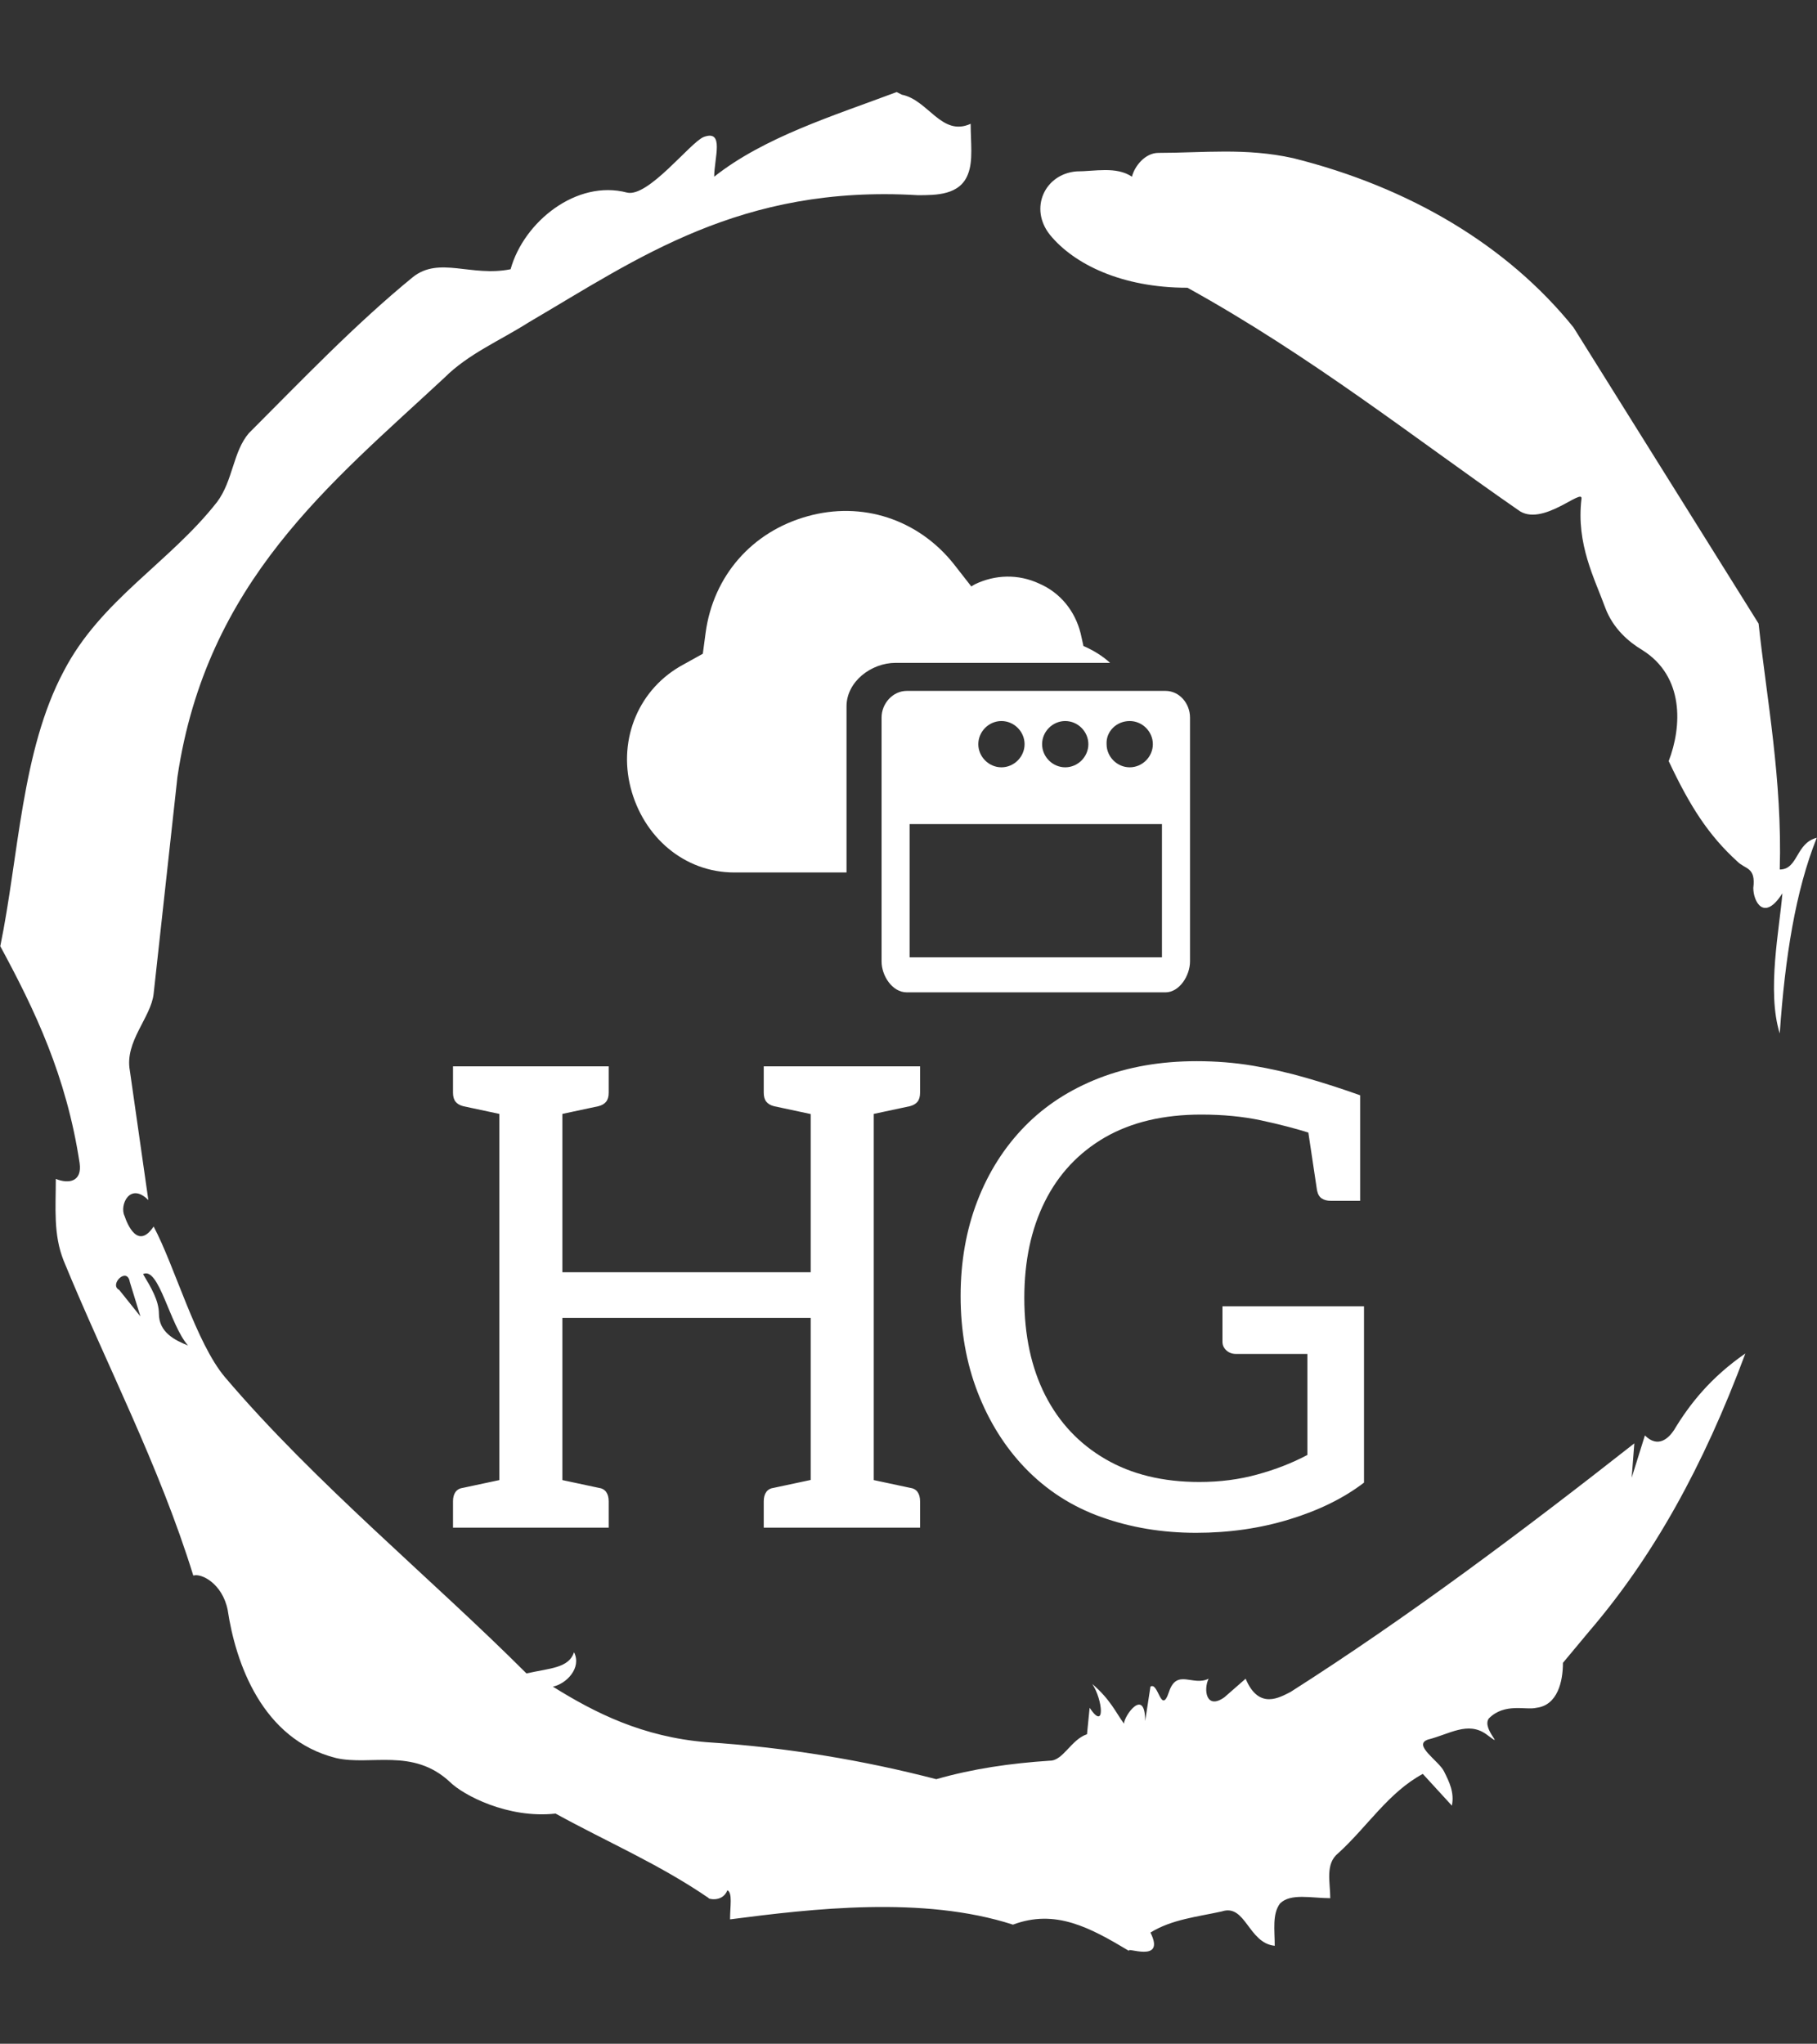
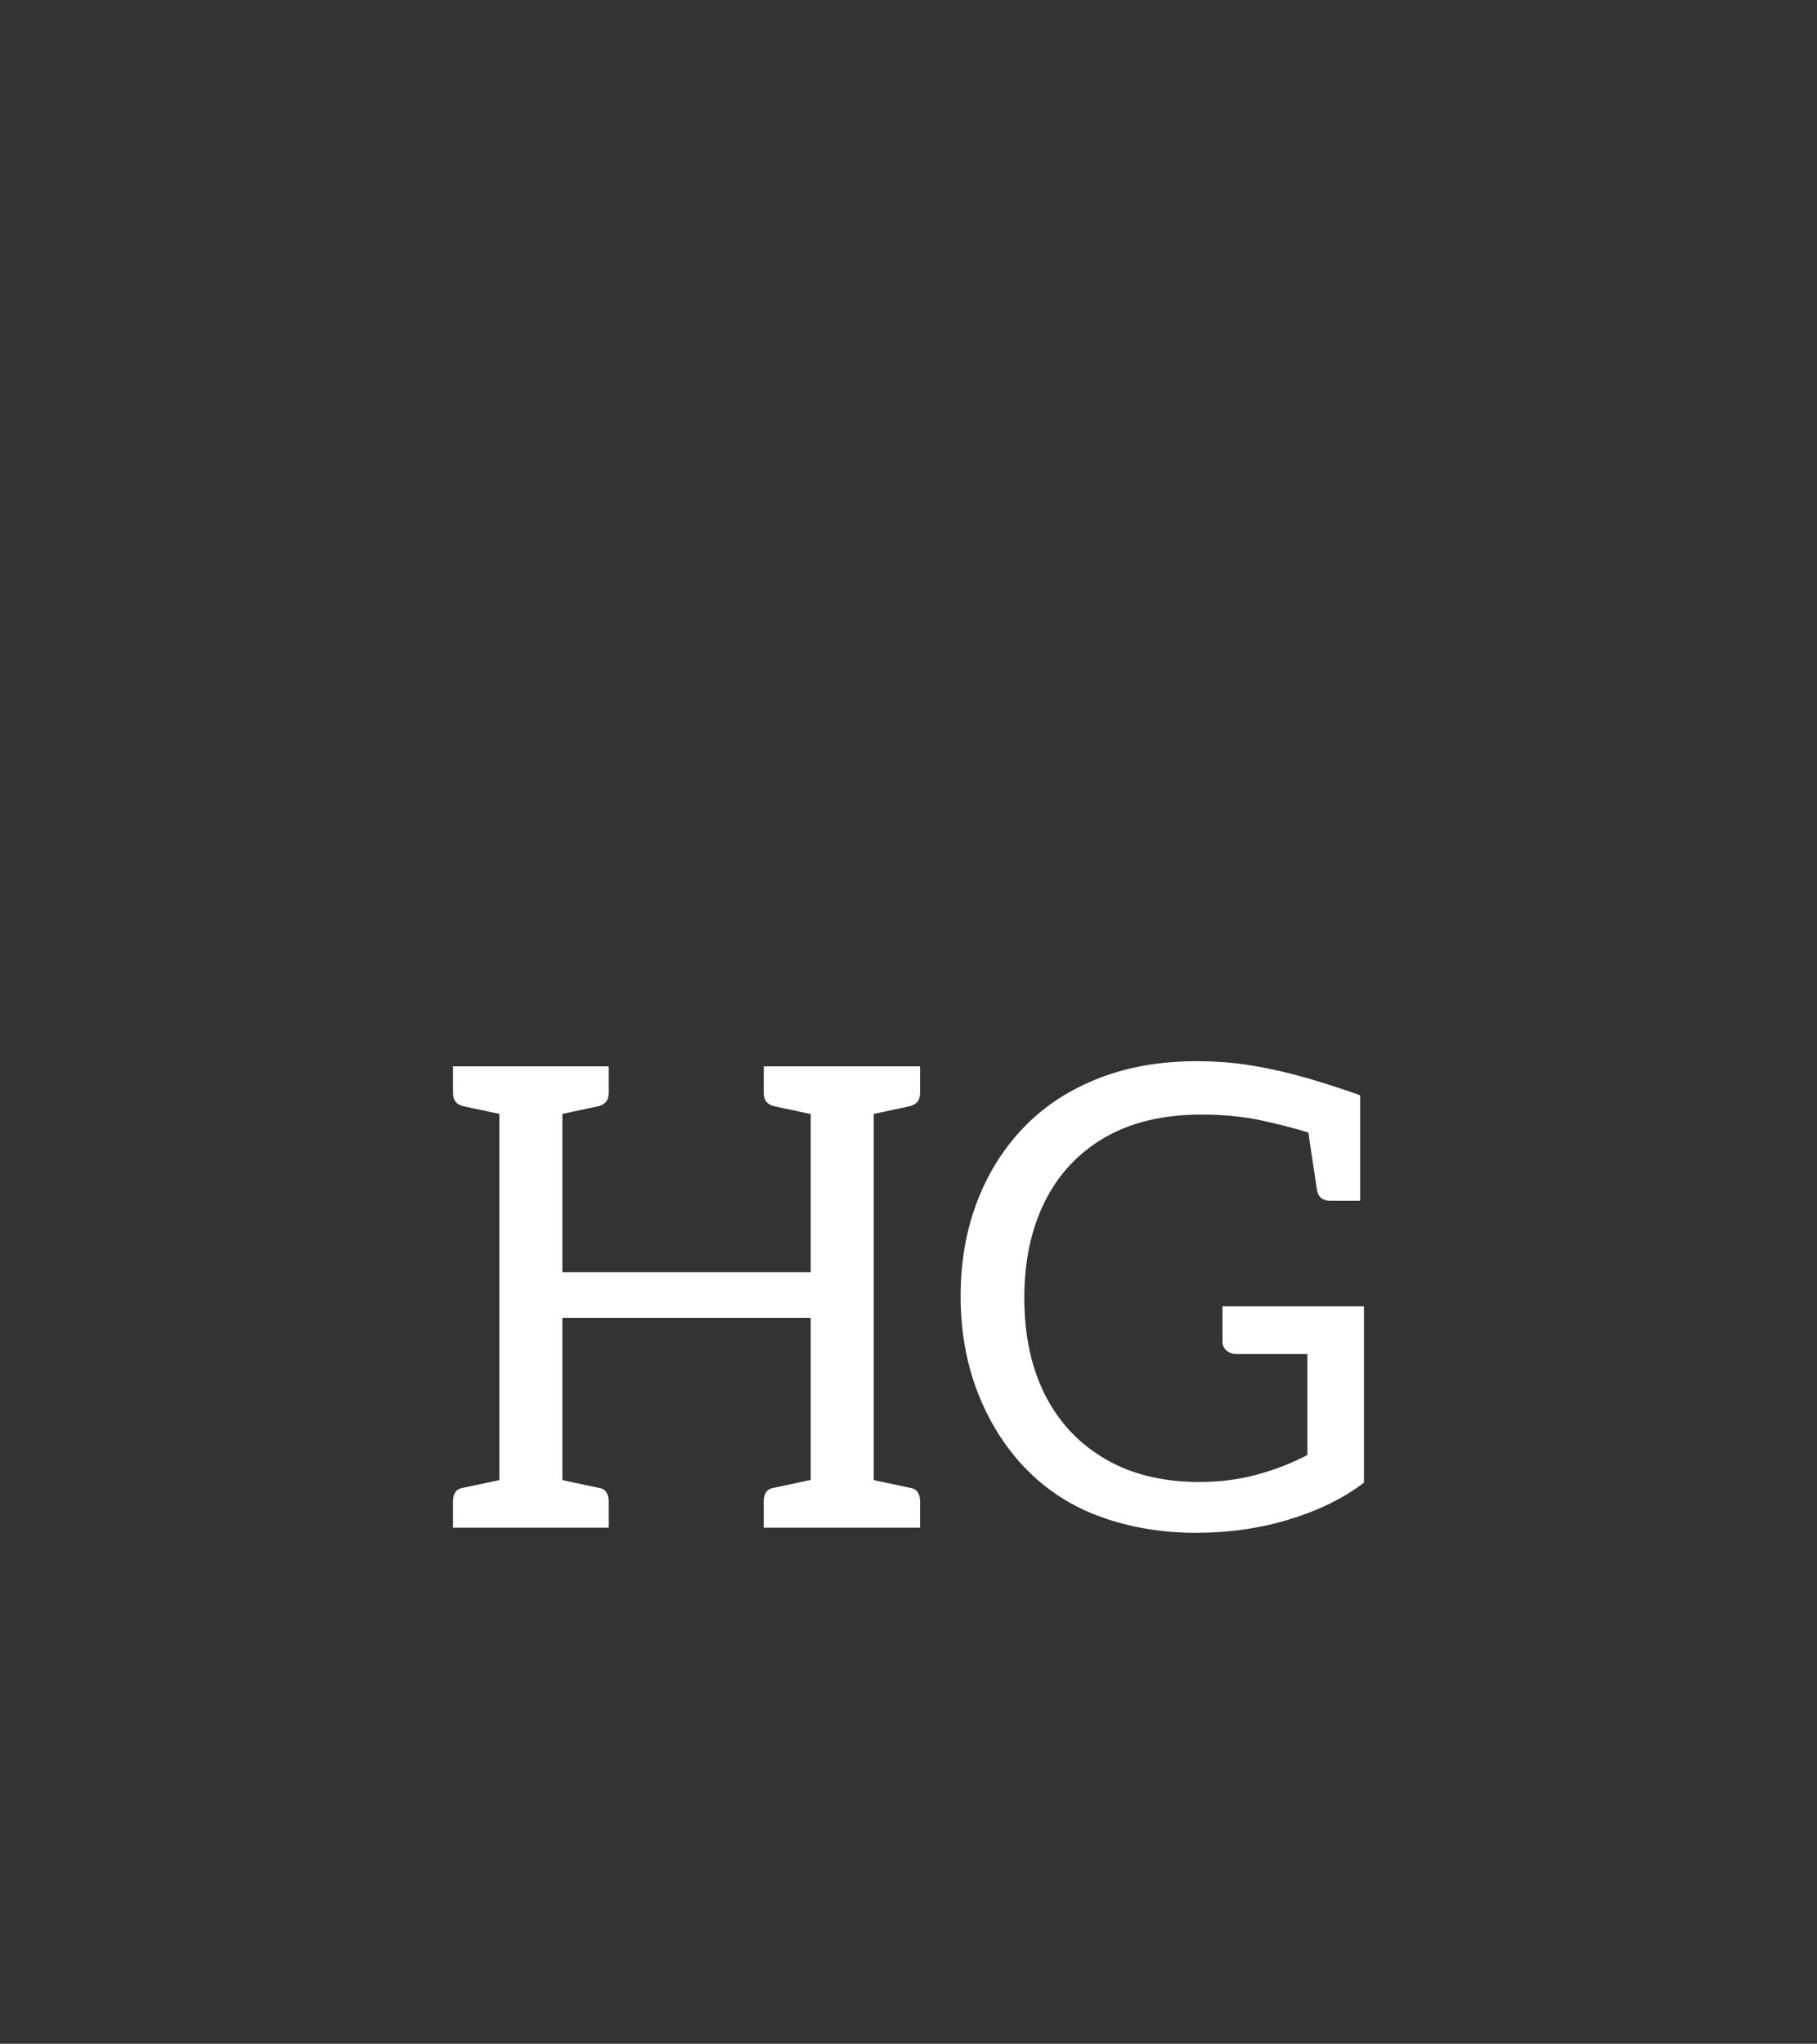
<svg xmlns="http://www.w3.org/2000/svg" version="1.1" width="1500" height="1687" viewBox="0 0 1500 1687">
  <rect x="0" y="0" width="1500" height="1687" fill="#333333" stroke="none" />
  <g transform="matrix(1,0,0,1,0,0)">
    <svg viewBox="0 0 320 360" data-background-color="#ffffff" preserveAspectRatio="xMidYMid meet" height="1687" width="1500">
      <g id="tight-bounds" transform="matrix(1,0,0,1,0,0)">
        <svg viewBox="0 0 320 360" height="360" width="320">
          <g>
            <svg />
          </g>
          <g>
            <svg viewBox="0 0 320 360" height="360" width="320">
              <g>
-                 <path transform="translate(-74.993,-51.79) scale(4.658,4.658)" d="M20.6 59.9l0.8 1-0.4-1.3c-0.1-0.6-0.8 0.1-0.4 0.3M21.5 59.3c0.3 0.5 0.6 1 0.6 1.5 0 0.7 0.6 1 1.1 1.2-0.7-0.8-1.1-3-1.7-2.7M59.9 16.9c1.7 0 3.3-0.2 5.1 0.2 4.4 1.1 8.1 3.3 10.6 6.4l7 11.2c0.3 2.8 0.9 5.9 0.8 9.3 0.7 0 0.6-1 1.4-1.2-0.8 2-1.2 4.5-1.4 7.4-0.5-1.6 0-4 0.1-5.3-0.7 1.1-1.1 0.3-1.1-0.2 0.1-0.8-0.3-0.7-0.6-1-1.1-1-1.8-2.1-2.6-3.8 0.5-1.3 0.6-3.2-1-4.2-0.5-0.3-1.1-0.8-1.4-1.6-0.4-1.1-1.1-2.4-0.9-4.1 0.1-0.5-1.5 1.1-2.4 0.4-3.9-2.7-7.8-5.8-12.5-8.4-2.5 0-4.3-0.9-5.2-2-0.8-1-0.2-2.3 1-2.4 0.7 0 1.5-0.2 2.1 0.2 0.1-0.4 0.5-0.9 1-0.9M50 14.6l0.2 0.1c1 0.2 1.5 1.6 2.6 1.1 0 0.7 0.1 1.4-0.1 1.9-0.3 0.8-1.2 0.8-1.9 0.8-6.7-0.4-10.6 2.4-14.7 4.8-1.1 0.7-2.3 1.2-3.2 2.1-4.3 4-9 7.7-10.1 15.1l-0.9 8.2c-0.1 0.9-1.1 1.8-0.9 2.9l0.7 4.9c-0.7-0.7-1.1 0.2-0.9 0.6 0.1 0.3 0.5 1.3 1.1 0.4 0.8 1.5 1.6 4.4 2.7 5.7 3.4 4 7.8 7.6 11.4 11.2 0.9-0.2 1.6-0.2 1.8-0.8 0.3 0.6-0.3 1.2-0.8 1.3 1.6 1 3.4 1.9 5.8 2.1 3.1 0.2 6 0.7 8.7 1.4 1.4-0.4 2.8-0.6 4.3-0.7 0.5 0 0.8-0.8 1.4-1l0.1-1c0.6 0.9 0.5-0.3 0.1-0.9 0.7 0.6 0.9 1.1 1.2 1.5 0-0.3 0.8-1.4 0.8-0.1l0.2-1.3c0.3-0.2 0.4 1.1 0.7 0.2 0.3-0.9 0.9-0.2 1.5-0.5-0.2 0.4-0.1 1.2 0.6 0.7l0.8-0.7c0.5 1.2 1.3 0.7 1.7 0.5 4.4-2.8 8.8-6.1 13-9.4l-0.1 1.3 0.5-1.6c0.5 0.5 0.9 0.1 1.1-0.2 0.6-1 1.4-2 2.7-2.9-1.6 4.3-3.5 7.7-5.9 10.5l-1 1.2c0 0.7-0.2 1.6-1 1.7-0.4 0.1-1.2-0.2-1.8 0.4-0.3 0.4 0.7 1.2-0.1 0.6-0.7-0.5-1.4 0-2.2 0.2-0.6 0.2 0.4 0.8 0.6 1.2 0.2 0.4 0.4 0.8 0.3 1.3l-1.1-1.2c-1.3 0.7-2.1 2-3.2 3-0.5 0.4-0.3 1.1-0.3 1.7-0.7 0-1.5-0.2-1.9 0.2-0.3 0.4-0.2 1-0.2 1.6-1-0.1-1.1-1.6-2-1.3-0.9 0.2-1.9 0.3-2.7 0.8 0.6 1.2-1 0.5-0.8 0.7-1.5-0.9-2.8-1.6-4.4-1-3.4-1.1-7.6-0.6-10.7-0.2 0-0.5 0.1-1-0.1-1.1-0.2 0.5-0.8 0.3-0.7 0.3-1.9-1.3-3.8-2.1-5.8-3.2-1.8 0.2-3.5-0.7-4-1.2-1.4-1.3-3-0.6-4.3-0.9-2.8-0.7-3.8-3.6-4.1-5.6-0.2-1-1-1.4-1.3-1.3-1.3-4.2-3.3-8-4.9-11.9-0.4-1-0.3-2-0.3-3.1 0.5 0.2 1 0.1 0.9-0.6-0.5-3.3-1.7-5.8-3-8.2 0.7-3.4 0.8-7.4 2.4-10.4 1.4-2.7 4-4.1 5.8-6.4 0.6-0.8 0.6-1.9 1.2-2.6 2-2 4-4.1 6.2-5.9 1-0.8 2.2 0 3.7-0.3 0.5-1.8 2.5-3.4 4.4-2.9 0.8 0.2 2.4-1.9 2.9-2.1 0.8-0.3 0.4 0.8 0.4 1.5 1.9-1.5 4.5-2.3 6.9-3.2" fill="#ffffff" fill-rule="nonzero" stroke="none" stroke-width="1" stroke-linecap="butt" stroke-linejoin="miter" stroke-miterlimit="10" stroke-dasharray="" stroke-dashoffset="0" font-family="none" font-weight="none" font-size="none" text-anchor="none" style="mix-blend-mode: normal" data-fill-palette-color="tertiary" />
-               </g>
+                 </g>
              <g transform="matrix(1,0,0,1,79.756,90)">
                <svg viewBox="0 0 160.489 180" height="180" width="160.489">
                  <g>
                    <svg viewBox="0 0 160.489 180" height="180" width="160.489">
                      <g>
                        <svg viewBox="0 0 192 215.342" height="180" width="160.489">
                          <g transform="matrix(1,0,0,1,0,115.952)">
                            <svg viewBox="0 0 192 99.39" height="99.39" width="192">
                              <g id="textblocktransform">
                                <svg viewBox="0 0 192 99.39" height="99.39" width="192" id="textblock">
                                  <g>
                                    <svg viewBox="0 0 192 99.39" height="99.39" width="192">
                                      <g transform="matrix(1,0,0,1,0,0)">
                                        <svg width="192" viewBox="1.65 -36.25 70.8 36.65" height="99.39" data-palette-color="#ffffff">
                                          <path d="M10.15 0L5.25 0 5.25-35.85 10.15-35.85 10.15-19.85 29.45-19.85 29.45-35.85 34.35-35.85 34.35 0 29.45 0 29.45-16.3 10.15-16.3 10.15 0ZM6.75 0L1.65 0 1.65-2.05Q1.65-2.5 1.85-2.78 2.05-3.05 2.45-3.1L2.45-3.1 6.2-3.9 6.75 0ZM13.75 0L8.65 0 9.2-3.9 12.95-3.1Q13.35-3.05 13.55-2.78 13.75-2.5 13.75-2.05L13.75-2.05 13.75 0ZM1.65-35.85L6.75-35.85 6.2-31.95 2.45-32.75Q2.05-32.85 1.85-33.1 1.65-33.35 1.65-33.8L1.65-33.8 1.65-35.85ZM8.65-35.85L13.75-35.85 13.75-33.8Q13.75-33.35 13.55-33.1 13.35-32.85 12.95-32.75L12.95-32.75 9.2-31.95 8.65-35.85ZM30.9 0L25.8 0 25.8-2.05Q25.8-2.5 26-2.78 26.2-3.05 26.6-3.1L26.6-3.1 30.35-3.9 30.9 0ZM37.95 0L32.85 0 33.4-3.9 37.15-3.1Q37.55-3.05 37.75-2.78 37.95-2.5 37.95-2.05L37.95-2.05 37.95 0ZM25.8-35.85L30.9-35.85 30.35-31.95 26.6-32.75Q26.2-32.85 26-33.1 25.8-33.35 25.8-33.8L25.8-33.8 25.8-35.85ZM32.85-35.85L37.95-35.85 37.95-33.8Q37.95-33.35 37.75-33.1 37.55-32.85 37.15-32.75L37.15-32.75 33.4-31.95 32.85-35.85ZM59.4 0.4L59.4 0.4Q55.45 0.4 52.02-0.83 48.6-2.05 46.1-4.65L46.1-4.65Q43.75-7.1 42.42-10.53 41.1-13.95 41.1-18L41.1-18Q41.1-22 42.4-25.38 43.7-28.75 46.1-31.2L46.1-31.2Q48.45-33.6 51.85-34.93 55.25-36.25 59.45-36.25L59.45-36.25Q61.7-36.25 63.8-35.9 65.9-35.55 67.97-34.95 70.05-34.35 72.15-33.6L72.15-33.6 72.15-29.95 68.3-30.65Q66.55-31.2 64.45-31.65 62.35-32.1 59.8-32.1L59.8-32.1Q55.4-32.1 52.32-30.33 49.25-28.55 47.65-25.35 46.05-22.15 46.05-17.85L46.05-17.85Q46.05-13.5 47.67-10.3 49.3-7.1 52.35-5.33 55.4-3.55 59.65-3.55L59.65-3.55Q62.05-3.55 64.15-4.13 66.25-4.7 68.05-5.65L68.05-5.65 68.05-13.5 62.5-13.5Q62.05-13.5 61.75-13.78 61.45-14.05 61.45-14.45L61.45-14.45 61.45-17.2 72.45-17.2 72.45-3.5Q70.1-1.7 66.67-0.65 63.25 0.4 59.4 0.4ZM68.8-26.2L68.05-31.2 72.15-29.95 72.15-25.4 69.85-25.4Q69.45-25.4 69.17-25.58 68.9-25.75 68.8-26.2L68.8-26.2Z" opacity="1" transform="matrix(1,0,0,1,0,0)" fill="#ffffff" class="wordmark-text-0" data-fill-palette-color="primary" id="text-0" />
                                        </svg>
                                      </g>
                                    </svg>
                                  </g>
                                </svg>
                              </g>
                            </svg>
                          </g>
                          <g transform="matrix(1,0,0,1,36.672,0)">
                            <svg viewBox="0 0 118.656 101.449" height="101.449" width="118.656">
                              <g>
                                <svg version="1.1" x="0" y="0" viewBox="4.684 11.331 80.316 68.669" style="enable-background:new 0 0 90 90;" xml:space="preserve" height="101.449" width="118.656" class="icon-icon-0" data-fill-palette-color="accent" id="icon-0">
-                                   <path d="M36 39.2c0-3.5 3.5-6.2 7-6.2h30.6c-1.1-1-2.4-1.8-3.8-2.4l-0.4-1.8c-0.8-3.2-2.9-5.8-5.9-7.1-3-1.4-6.3-1.3-9.2 0.1l-0.5 0.3-2.5-3.2c-5.1-6.4-13.1-9-20.9-6.8-7.9 2.2-13.4 8.5-14.5 16.6l-0.4 3-2.7 1.5c-6.4 3.4-9.4 10.6-7.6 17.6 1.8 7 7.6 12.1 14.8 12.1H36V39.2z" fill="#ffffff" data-fill-palette-color="accent" />
-                                   <path d="M81.5 37H44.6c-2 0-3.6 1.8-3.6 3.8v11.1 23.7c0 2 1.5 4.4 3.6 4.4h36.9c2 0 3.5-2.4 3.5-4.4V51.9 40.8C85 38.8 83.5 37 81.5 37zM81 75H45V56h36V75zM76.4 41.3c1.8 0 3.3 1.5 3.3 3.3 0 1.8-1.5 3.3-3.3 3.3-1.8 0-3.3-1.5-3.3-3.3C73 42.8 74.5 41.3 76.4 41.3zM67.2 41.3c1.8 0 3.3 1.5 3.3 3.3 0 1.8-1.5 3.3-3.3 3.3s-3.3-1.5-3.3-3.3C63.9 42.8 65.4 41.3 67.2 41.3zM58.1 41.3c1.8 0 3.3 1.5 3.3 3.3 0 1.8-1.5 3.3-3.3 3.3-1.8 0-3.3-1.5-3.3-3.3C54.8 42.8 56.3 41.3 58.1 41.3z" fill="#ffffff" data-fill-palette-color="accent" />
-                                 </svg>
+                                   </svg>
                              </g>
                            </svg>
                          </g>
                          <g />
                        </svg>
                      </g>
                    </svg>
                  </g>
                </svg>
              </g>
            </svg>
          </g>
          <defs />
        </svg>
        <rect width="320" height="360" fill="none" stroke="none" visibility="hidden" />
      </g>
    </svg>
  </g>
</svg>